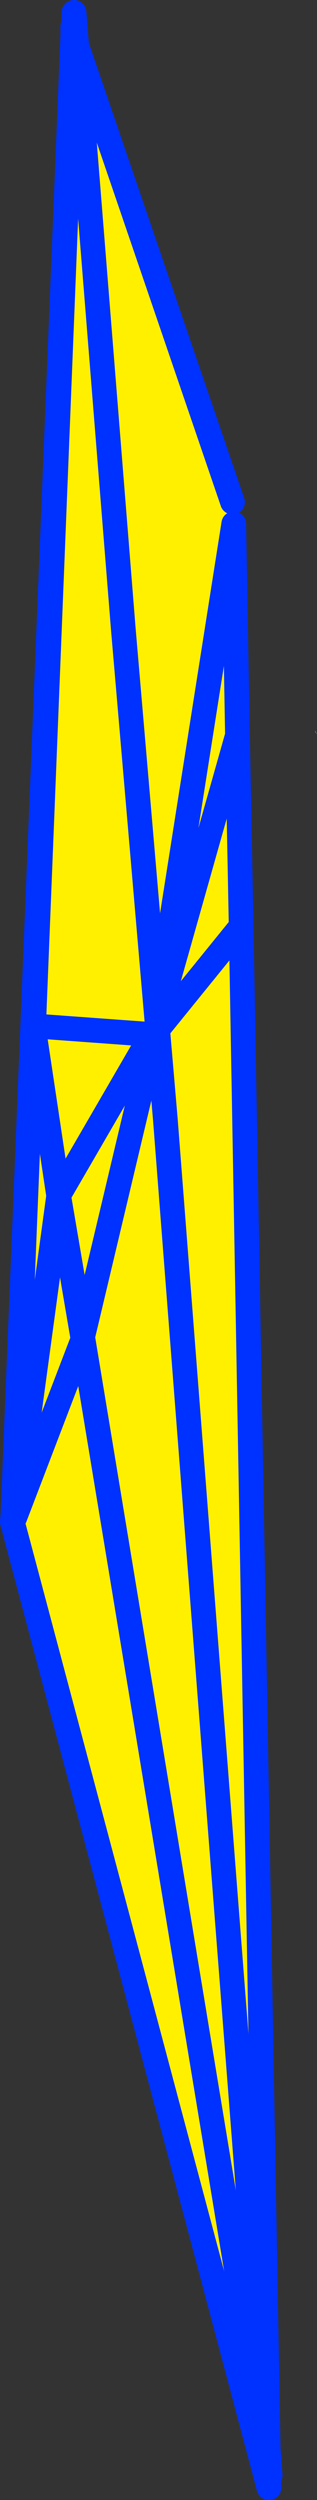
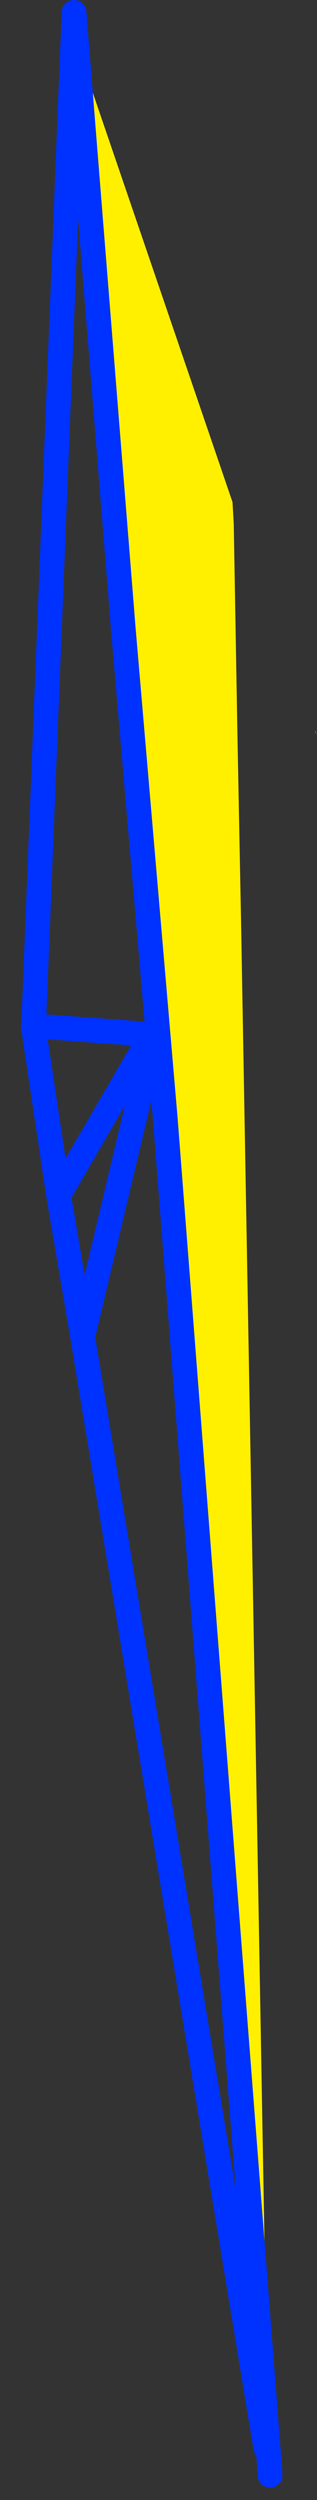
<svg xmlns="http://www.w3.org/2000/svg" height="202.15px" width="25.7px">
  <rect width="100%" height="100%" fill="#333333" stroke="none" />
  <g transform="matrix(1.0, 0.0, 0.0, 1.0, -351.5, -142.2)">
-     <path d="M357.4 145.1 L357.55 144.9 361.8 198.1 361.75 197.95 364.6 233.7 364.6 233.85 373.3 343.35 352.55 265.45 352.55 265.25 352.7 264.35 352.9 263.55 352.8 264.25 352.9 263.55 352.7 264.35 352.55 264.65 357.4 145.1 M352.7 264.35 L352.8 264.25 352.7 264.9 364.6 233.85 352.7 264.9 352.8 264.25 352.7 264.35 M361.8 198.1 L352.9 263.55 361.8 198.1" fill="#fff000" fill-rule="evenodd" stroke="none" />
-     <path d="M357.4 145.1 L357.4 144.35 M361.8 198.1 L361.75 197.95 364.6 233.7 364.6 233.85 373.3 343.35 352.55 265.45 352.5 265.25 352.55 264.65 357.4 145.1 M364.6 233.85 L352.7 264.9 352.8 264.25 352.7 264.35 352.9 263.55 361.8 198.1 M352.8 264.25 L352.9 263.55 M352.55 265.25 L352.5 265.25" fill="none" stroke="#0032ff" stroke-linecap="round" stroke-linejoin="round" stroke-width="2.0" />
-     <path d="M357.55 144.9 L361.8 198.1" fill="none" stroke="#ff0000" stroke-linecap="round" stroke-linejoin="round" stroke-width="2.0" />
    <path d="M370.45 184.55 L370.75 201.65 371.05 217.1 373.25 340.75 373.1 341.0 364.55 233.7 364.65 232.75 364.6 232.65 364.5 232.85 364.5 232.95 357.45 145.1 370.35 182.8 370.45 184.55 364.0 225.5 370.75 201.65 364.0 225.5 370.45 184.55 M371.05 217.1 L364.15 225.6 364.1 226.6 364.0 225.95 364.0 225.5 364.15 225.6 364.0 225.95 364.15 225.6 364.0 225.5 364.0 225.95 364.1 226.6 364.15 225.6 371.05 217.1" fill="#fff000" fill-rule="evenodd" stroke="none" />
-     <path d="M357.45 145.1 L357.4 144.35 M370.45 184.55 L370.75 201.65 371.05 217.1 373.25 340.75 373.25 341.75 373.3 343.35 373.1 341.0 364.55 233.7 M364.5 232.95 L357.45 145.1 370.35 182.8 M370.45 184.55 L364.0 225.5 370.75 201.65 M364.0 225.95 L364.15 225.6 364.0 225.5 364.0 225.95 364.1 226.6 364.15 225.6 371.05 217.1 M373.1 341.0 L373.25 341.75" fill="none" stroke="#0032ff" stroke-linecap="round" stroke-linejoin="round" stroke-width="2.0" />
    <path d="M357.45 143.05 L357.45 142.95 357.5 143.05 357.45 143.05 M377.05 201.35 L377.05 201.3 377.2 201.6 377.05 201.35" fill="#ffffff" fill-rule="evenodd" stroke="none" />
-     <path d="M364.15 225.9 L364.0 225.9 364.15 225.3 363.8 225.85 354.2 225.15 363.8 225.85 364.15 225.3 364.0 225.9 364.15 225.9 364.25 229.6 364.65 233.25 364.15 225.9 M356.25 238.85 L363.8 225.85 364.0 225.9 358.2 250.3 364.0 225.9 363.8 225.85 356.25 238.85 354.2 225.2 354.2 225.15 354.25 224.5 357.5 143.2 361.5 193.1 364.9 232.65 373.2 339.65 373.05 340.15 358.2 250.3 356.25 238.85" fill="#fff000" fill-rule="evenodd" stroke="none" />
    <path d="M354.2 225.15 L363.8 225.85 364.15 225.3 364.0 225.9 364.15 225.9 M358.2 250.3 L364.0 225.9 363.8 225.85 356.25 238.85 358.2 250.3 373.05 340.15 M373.2 339.65 L364.9 232.65 361.5 193.1 357.5 143.2 354.25 224.5 354.2 225.15 M354.2 225.2 L356.25 238.85 M373.2 339.65 L373.4 342.35 M354.25 224.5 L354.2 225.2" fill="none" stroke="#0032ff" stroke-linecap="round" stroke-linejoin="round" stroke-width="2.0" />
  </g>
</svg>